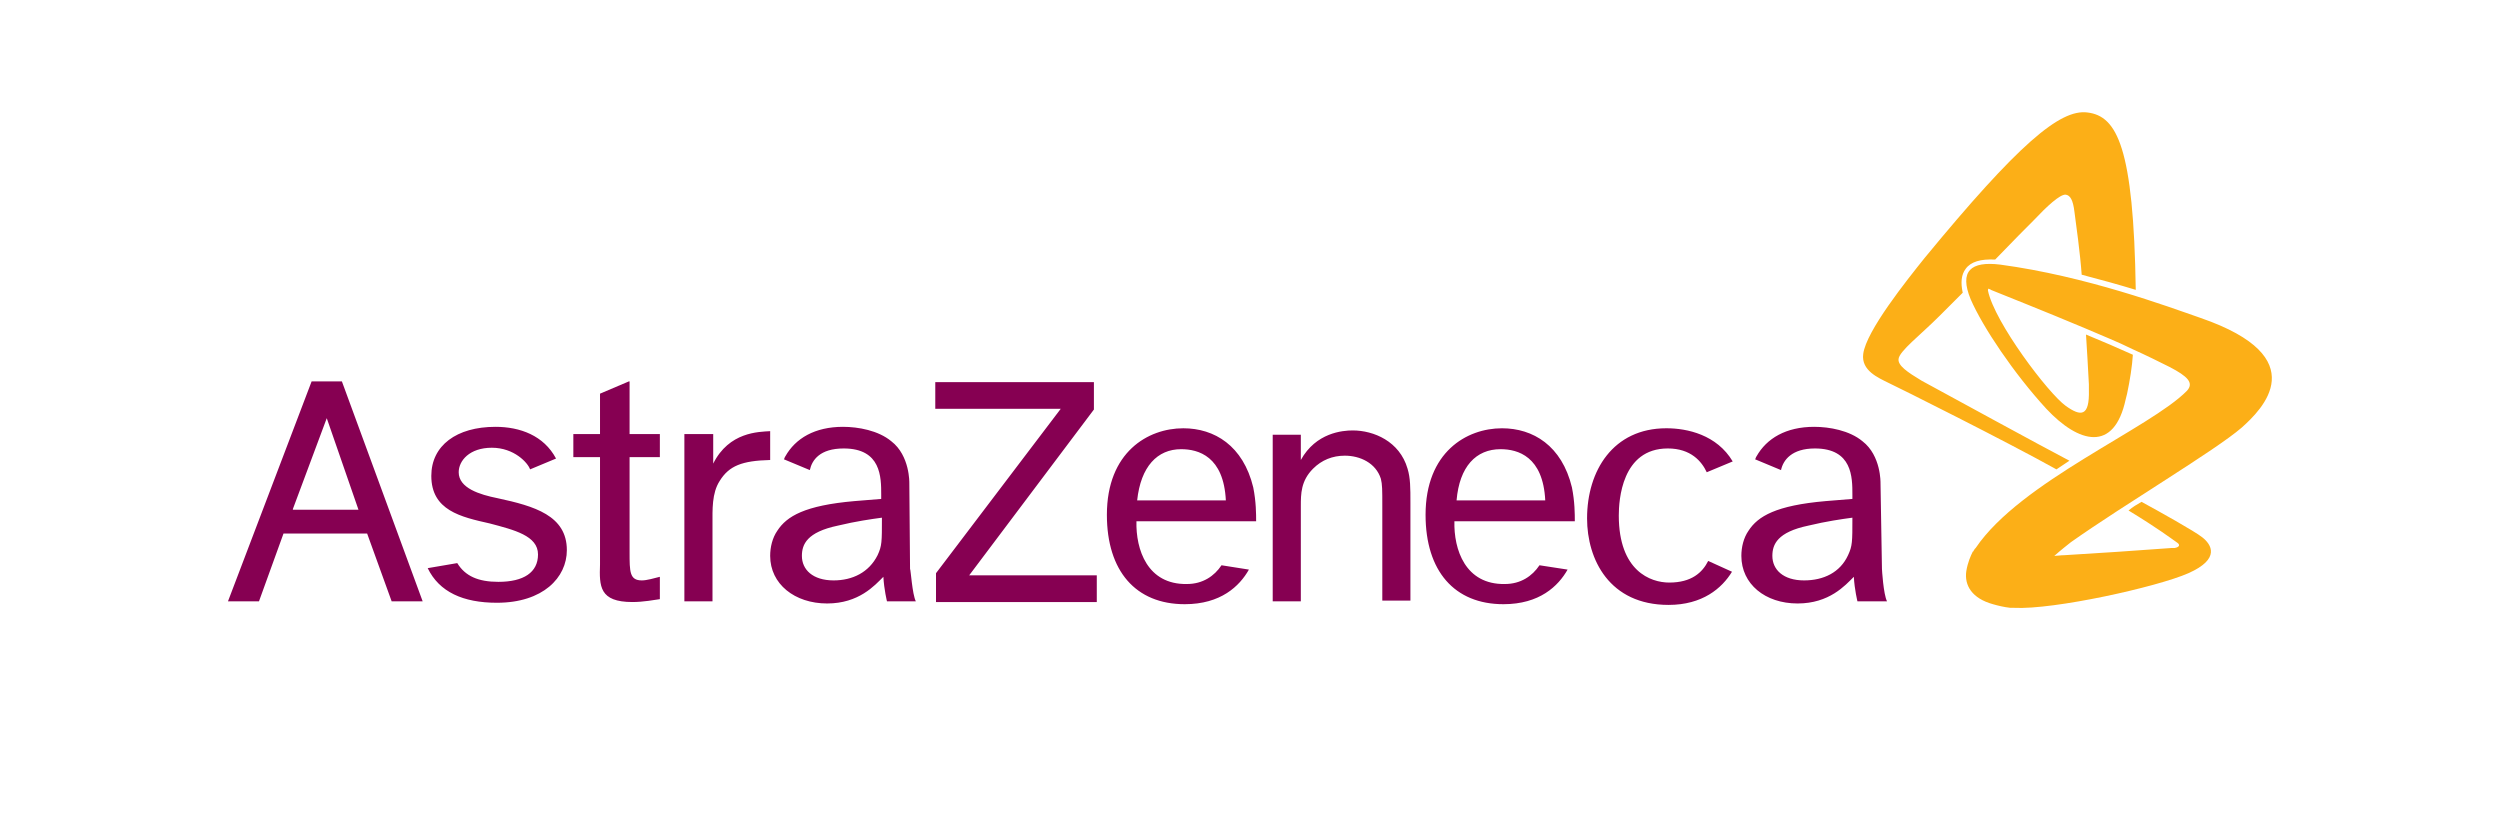
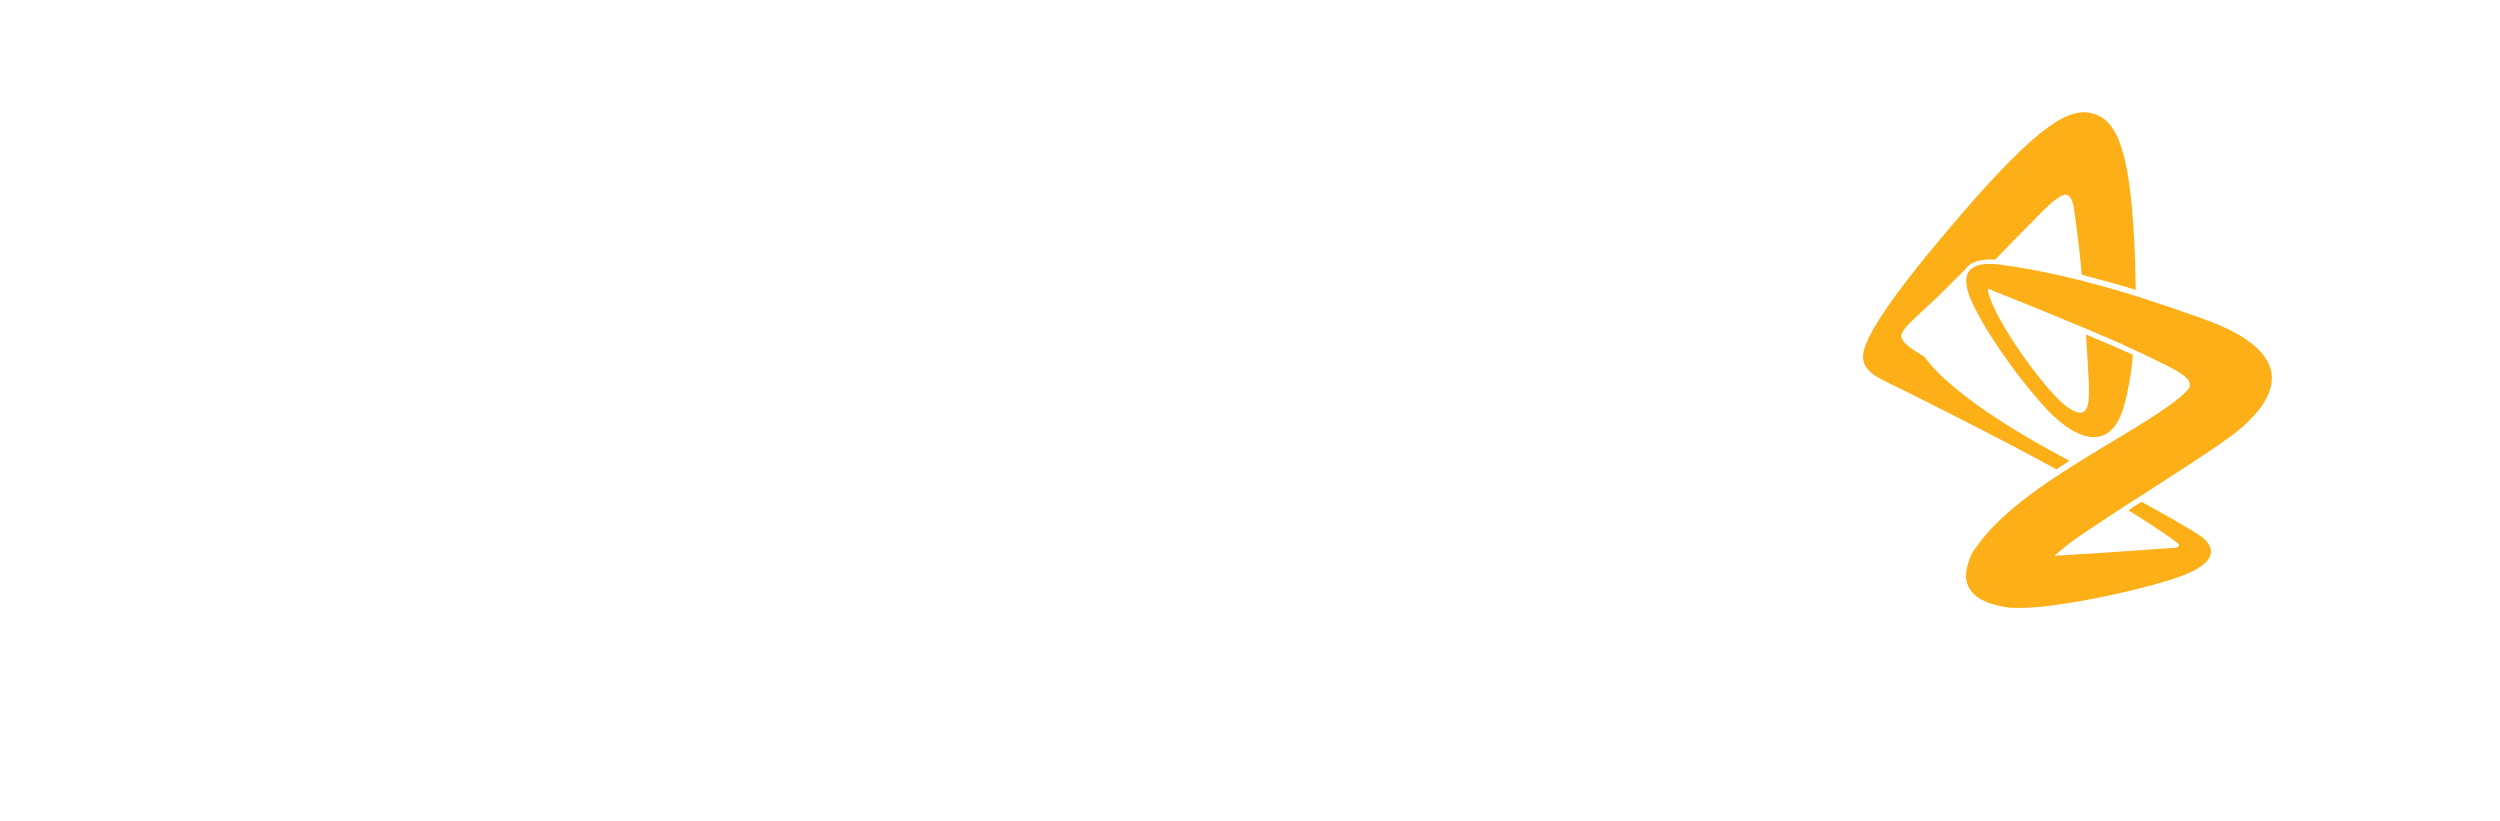
<svg xmlns="http://www.w3.org/2000/svg" version="1.1" id="Layer_1689f019f0b59b" x="0px" y="0px" viewBox="0 0 344.5 113.9" style="enable-background:new 0 0 344.5 113.9;" xml:space="preserve" aria-hidden="true" width="344px" height="113px">
  <defs>
    <linearGradient class="cerosgradient" data-cerosgradient="true" id="CerosGradient_id2418b9c0c" gradientUnits="userSpaceOnUse" x1="50%" y1="100%" x2="50%" y2="0%">
      <stop offset="0%" stop-color="#d1d1d1" />
      <stop offset="100%" stop-color="#d1d1d1" />
    </linearGradient>
    <linearGradient />
  </defs>
  <style type="text/css">
	.Arched_x0020_Green-689f019f0b59b{fill:url(#SVGID_1_689f019f0b59b);stroke:#FFFFFF;stroke-width:0.25;stroke-miterlimit:1;}
	.st0-689f019f0b59b{fill:#860052;}
	.st1-689f019f0b59b{fill:#FCAF17;}
</style>
  <linearGradient id="SVGID_1_689f019f0b59b" gradientUnits="userSpaceOnUse" x1="0" y1="113.877" x2="0.707" y2="113.17">
    <stop offset="0" style="stop-color:#28B45F" />
    <stop offset="0.983" style="stop-color:#183418" />
  </linearGradient>
  <g>
-     <path class="st0-689f019f0b59b" d="M39.5,70.6L44.2,58l4.4,12.7H39.5z M53.2,83.4h4.3L46.3,52.9h-4.2L30.5,83.4h4.3l3.4-9.4h11.6L53.2,83.4z    M73.5,76.9c0,2.5-2,3.8-5.5,3.8c-2.8,0-4.6-0.8-5.7-2.6l-4.1,0.7c1.6,3.3,4.9,4.8,9.6,4.8c6.4,0,9.7-3.5,9.7-7.3   c0-4.8-4.5-6.1-9.6-7.2c-2.5-0.5-5.4-1.4-5.4-3.6c0-1.6,1.5-3.4,4.6-3.4c3.1,0,5,2.1,5.3,3l3.6-1.5c-1.7-3.2-5-4.4-8.4-4.4   c-5.4,0-8.9,2.6-8.9,6.8c0,4.8,4.1,5.7,8.1,6.6C70.2,73.5,73.5,74.3,73.5,76.9z M86.1,52.9l-4,1.7v5.6h-3.7v3.2h3.7v14.9   c-0.1,3-0.1,5.2,4.5,5.2c1.5,0,3.1-0.3,3.8-0.4V80c-0.8,0.2-1.8,0.5-2.5,0.5c-1.7,0-1.7-1.2-1.7-3.9V63.4h4.2v-3.2h-4.2V52.9z    M93.8,60.2v23.2h3.9V72.7c0-2-0.1-4.3,1-6c1.3-2.1,3.1-2.8,7-2.9v-4c-1.6,0.1-5.7,0.1-7.9,4.5v-4.1H93.8z M128.6,52.9v3.8H146   l-17.3,22.8v4H151v-3.7h-17.7l17.3-23v-3.8H128.6z M175.4,60.2v23.2h3.9V70.2c0-1.7,0-3.5,1.7-5.2c1.2-1.2,2.7-1.8,4.4-1.8   c2.1,0,4.3,1,5,3.2c0.2,0.8,0.2,1.5,0.2,3.8v13.1h3.9V69.7c0-2,0-3.4-0.4-4.7c-1.1-3.8-4.7-5.3-7.6-5.3c-1.4,0-5.1,0.3-7.2,4.1   v-3.5H175.4z M235.8,77.8c-0.8,1.6-2.3,3-5.4,3c-2.6,0-7-1.6-7-9.3c0-2.1,0.4-9.3,6.8-9.3c3.2,0,4.7,1.8,5.4,3.3l3.6-1.5   c-2.2-3.7-6.3-4.6-9.2-4.6c-7.4,0-11,5.9-11,12.5c0,5.7,3.1,12,11.3,12c4.7,0,7.4-2.3,8.8-4.6L235.8,77.8z M156.6,69.4h12.3   c-0.3-6.1-3.8-7.1-6.2-7.1C159.4,62.3,157.1,64.7,156.6,69.4z M172.1,79c-1.3,2.3-3.9,4.8-8.9,4.8c-6.8,0-10.8-4.6-10.8-12.4   c0-8.7,5.7-12,10.6-12c4.3,0,8.3,2.4,9.7,8.2c0.4,2,0.4,3.7,0.4,4.7h-16.6c-0.1,3.9,1.5,8.8,7,8.7c2.2,0,3.8-1.1,4.8-2.6L172.1,79z    M200.9,69.4h12.3c-0.3-6.1-3.8-7.1-6.2-7.1C203.6,62.3,201.3,64.7,200.9,69.4z M216.3,79c-1.3,2.3-3.9,4.8-8.9,4.8   c-6.8,0-10.8-4.6-10.8-12.4c0-8.7,5.7-12,10.6-12c4.3,0,8.3,2.4,9.7,8.2c0.4,2,0.4,3.7,0.4,4.7h-16.7c-0.1,3.9,1.5,8.8,7,8.7   c2.2,0,3.8-1.1,4.8-2.6L216.3,79z M260.6,83.4l-4.1,0c0,0-0.4-1.6-0.5-3.4c-1.2,1.2-3.4,3.7-7.8,3.7c-4.5,0-7.8-2.7-7.8-6.6   c0-1.2,0.3-2.5,1-3.5c1.3-2,3.8-3.5,10.7-4.1l3.7-0.3v-0.6c0-2.4,0-6.4-5.2-6.4c-3.2,0-4.4,1.6-4.7,3l-3.6-1.5   c0.1-0.1,0.1-0.3,0.2-0.4c1.4-2.5,4.1-4.1,8-4.1c2.1,0,4.9,0.5,6.7,2c2.6,2,2.5,5.8,2.5,5.8l0.2,11.9   C259.9,79,260.1,82.4,260.6,83.4z M255.2,77c0.6-1.3,0.6-1.8,0.6-5.2c-1.5,0.2-3.6,0.5-6.1,1.1c-4.3,0.9-5,2.6-5,4.2   c0,1.9,1.5,3.4,4.4,3.4C251.8,80.5,254.1,79.4,255.2,77z M125.9,83.4l-4,0c0,0-0.4-1.6-0.5-3.4c-1.2,1.2-3.4,3.7-7.8,3.7   c-4.5,0-7.9-2.7-7.9-6.6c0-1.2,0.3-2.5,1-3.5c1.3-2,3.8-3.5,10.7-4.1l3.7-0.3v-0.6c0-2.4,0-6.4-5.2-6.4c-3.3,0-4.4,1.6-4.7,3   l-3.6-1.5c0.1-0.1,0.1-0.3,0.2-0.4c1.4-2.5,4.1-4.1,8-4.1c2.1,0,4.9,0.5,6.7,2c2.6,2,2.5,5.8,2.5,5.8l0.1,11.9   C125.2,79,125.4,82.4,125.9,83.4z M120.6,77c0.6-1.3,0.6-1.8,0.6-5.2c-1.5,0.2-3.6,0.5-6.1,1.1c-4.3,0.9-5,2.6-5,4.2   c0,1.9,1.5,3.4,4.4,3.4C117.1,80.5,119.4,79.4,120.6,77z" />
-     <path class="st1-689f019f0b59b" d="M285.9,63.9c-0.6,0.4-1.2,0.8-1.8,1.2c-7-3.9-22-11.4-23.3-12c-1.4-0.7-3.8-1.7-3.5-4   c0.4-3.2,6.1-10.3,8.5-13.3c13-15.8,18.8-20.7,22.6-20.2c4.1,0.5,6.4,4.8,6.7,24.6c-2.3-0.7-4.8-1.4-7.5-2.1   c-0.2-2.9-0.8-7.2-1-8.7c-0.2-1.7-0.6-2.3-1.2-2.4c-0.8-0.1-2.7,1.7-4.4,3.5c-0.8,0.8-3,3-5.4,5.5c-2-0.1-3.4,0.3-4.1,1.3   c-0.6,0.8-0.7,1.9-0.4,3.3c-1.3,1.3-2.4,2.4-3.2,3.2c-2.7,2.7-5.6,4.9-5.7,6c-0.1,0.9,1.2,1.8,3.2,3   C270,55.3,281.7,61.7,285.9,63.9z M304.1,44.1c-4.6-1.6-15.9-5.8-27.8-7.4c-4.1-0.5-5.7,0.9-4.1,4.8c1.7,3.9,6,10.3,10.5,15.2   c4.5,4.8,9.4,6.1,11-1.3c0.1-0.3,0.1-0.5,0.2-0.8c0.4-1.9,0.7-3.8,0.8-5.4c-2-0.9-4.3-1.9-6.5-2.8c0.1,1.7,0.3,4.7,0.4,6.9   c0,0.3,0,0.6,0,0.8c0.1,3.7-1.1,3.7-3.2,2.2c-2.4-1.7-9.9-11.6-10.8-16c0-0.3,0.1-0.3,0.2-0.2c0.1,0,0.1,0,0.2,0.1c0,0,0,0,0,0l0,0   c1.7,0.7,7.3,2.9,13,5.3c2.3,1,4.6,1.9,6.6,2.9c2,0.9,3.8,1.8,5.2,2.5c2.5,1.3,3.4,2.2,2.4,3.3c-5.1,5.2-23.1,12.6-29.3,21.8   c0,0,0,0-0.1,0.1c-0.1,0.1-0.1,0.2-0.2,0.3c0,0,0,0.1-0.1,0.1c-0.3,0.6-0.7,1.5-0.9,2.7c-0.3,2,0.8,3.8,3.7,4.6   c0.7,0.2,1.5,0.4,2.4,0.5c0.2,0,0.3,0,0.5,0c5.5,0.3,19.9-2.9,24.2-4.8c4.5-2,3.2-4,1.9-5c-1-0.8-6-3.6-8.4-4.9   c-0.7,0.4-1.2,0.7-1.8,1.2c4.1,2.5,5.8,3.8,6.8,4.5c0.4,0.3,0.2,0.6-0.4,0.7c-0.1,0-0.3,0-0.4,0c-3.9,0.3-11.4,0.8-14.9,1   c-0.5,0-1.1,0.1-1.4,0.1c0.9-0.8,1.8-1.5,2.3-1.9c7.5-5.3,20-12.7,23.7-15.9C312.6,56.8,320,49.6,304.1,44.1z" />
+     <path class="st1-689f019f0b59b" d="M285.9,63.9c-0.6,0.4-1.2,0.8-1.8,1.2c-7-3.9-22-11.4-23.3-12c-1.4-0.7-3.8-1.7-3.5-4   c0.4-3.2,6.1-10.3,8.5-13.3c13-15.8,18.8-20.7,22.6-20.2c4.1,0.5,6.4,4.8,6.7,24.6c-2.3-0.7-4.8-1.4-7.5-2.1   c-0.2-2.9-0.8-7.2-1-8.7c-0.2-1.7-0.6-2.3-1.2-2.4c-0.8-0.1-2.7,1.7-4.4,3.5c-0.8,0.8-3,3-5.4,5.5c-2-0.1-3.4,0.3-4.1,1.3   c-1.3,1.3-2.4,2.4-3.2,3.2c-2.7,2.7-5.6,4.9-5.7,6c-0.1,0.9,1.2,1.8,3.2,3   C270,55.3,281.7,61.7,285.9,63.9z M304.1,44.1c-4.6-1.6-15.9-5.8-27.8-7.4c-4.1-0.5-5.7,0.9-4.1,4.8c1.7,3.9,6,10.3,10.5,15.2   c4.5,4.8,9.4,6.1,11-1.3c0.1-0.3,0.1-0.5,0.2-0.8c0.4-1.9,0.7-3.8,0.8-5.4c-2-0.9-4.3-1.9-6.5-2.8c0.1,1.7,0.3,4.7,0.4,6.9   c0,0.3,0,0.6,0,0.8c0.1,3.7-1.1,3.7-3.2,2.2c-2.4-1.7-9.9-11.6-10.8-16c0-0.3,0.1-0.3,0.2-0.2c0.1,0,0.1,0,0.2,0.1c0,0,0,0,0,0l0,0   c1.7,0.7,7.3,2.9,13,5.3c2.3,1,4.6,1.9,6.6,2.9c2,0.9,3.8,1.8,5.2,2.5c2.5,1.3,3.4,2.2,2.4,3.3c-5.1,5.2-23.1,12.6-29.3,21.8   c0,0,0,0-0.1,0.1c-0.1,0.1-0.1,0.2-0.2,0.3c0,0,0,0.1-0.1,0.1c-0.3,0.6-0.7,1.5-0.9,2.7c-0.3,2,0.8,3.8,3.7,4.6   c0.7,0.2,1.5,0.4,2.4,0.5c0.2,0,0.3,0,0.5,0c5.5,0.3,19.9-2.9,24.2-4.8c4.5-2,3.2-4,1.9-5c-1-0.8-6-3.6-8.4-4.9   c-0.7,0.4-1.2,0.7-1.8,1.2c4.1,2.5,5.8,3.8,6.8,4.5c0.4,0.3,0.2,0.6-0.4,0.7c-0.1,0-0.3,0-0.4,0c-3.9,0.3-11.4,0.8-14.9,1   c-0.5,0-1.1,0.1-1.4,0.1c0.9-0.8,1.8-1.5,2.3-1.9c7.5-5.3,20-12.7,23.7-15.9C312.6,56.8,320,49.6,304.1,44.1z" />
  </g>
</svg>